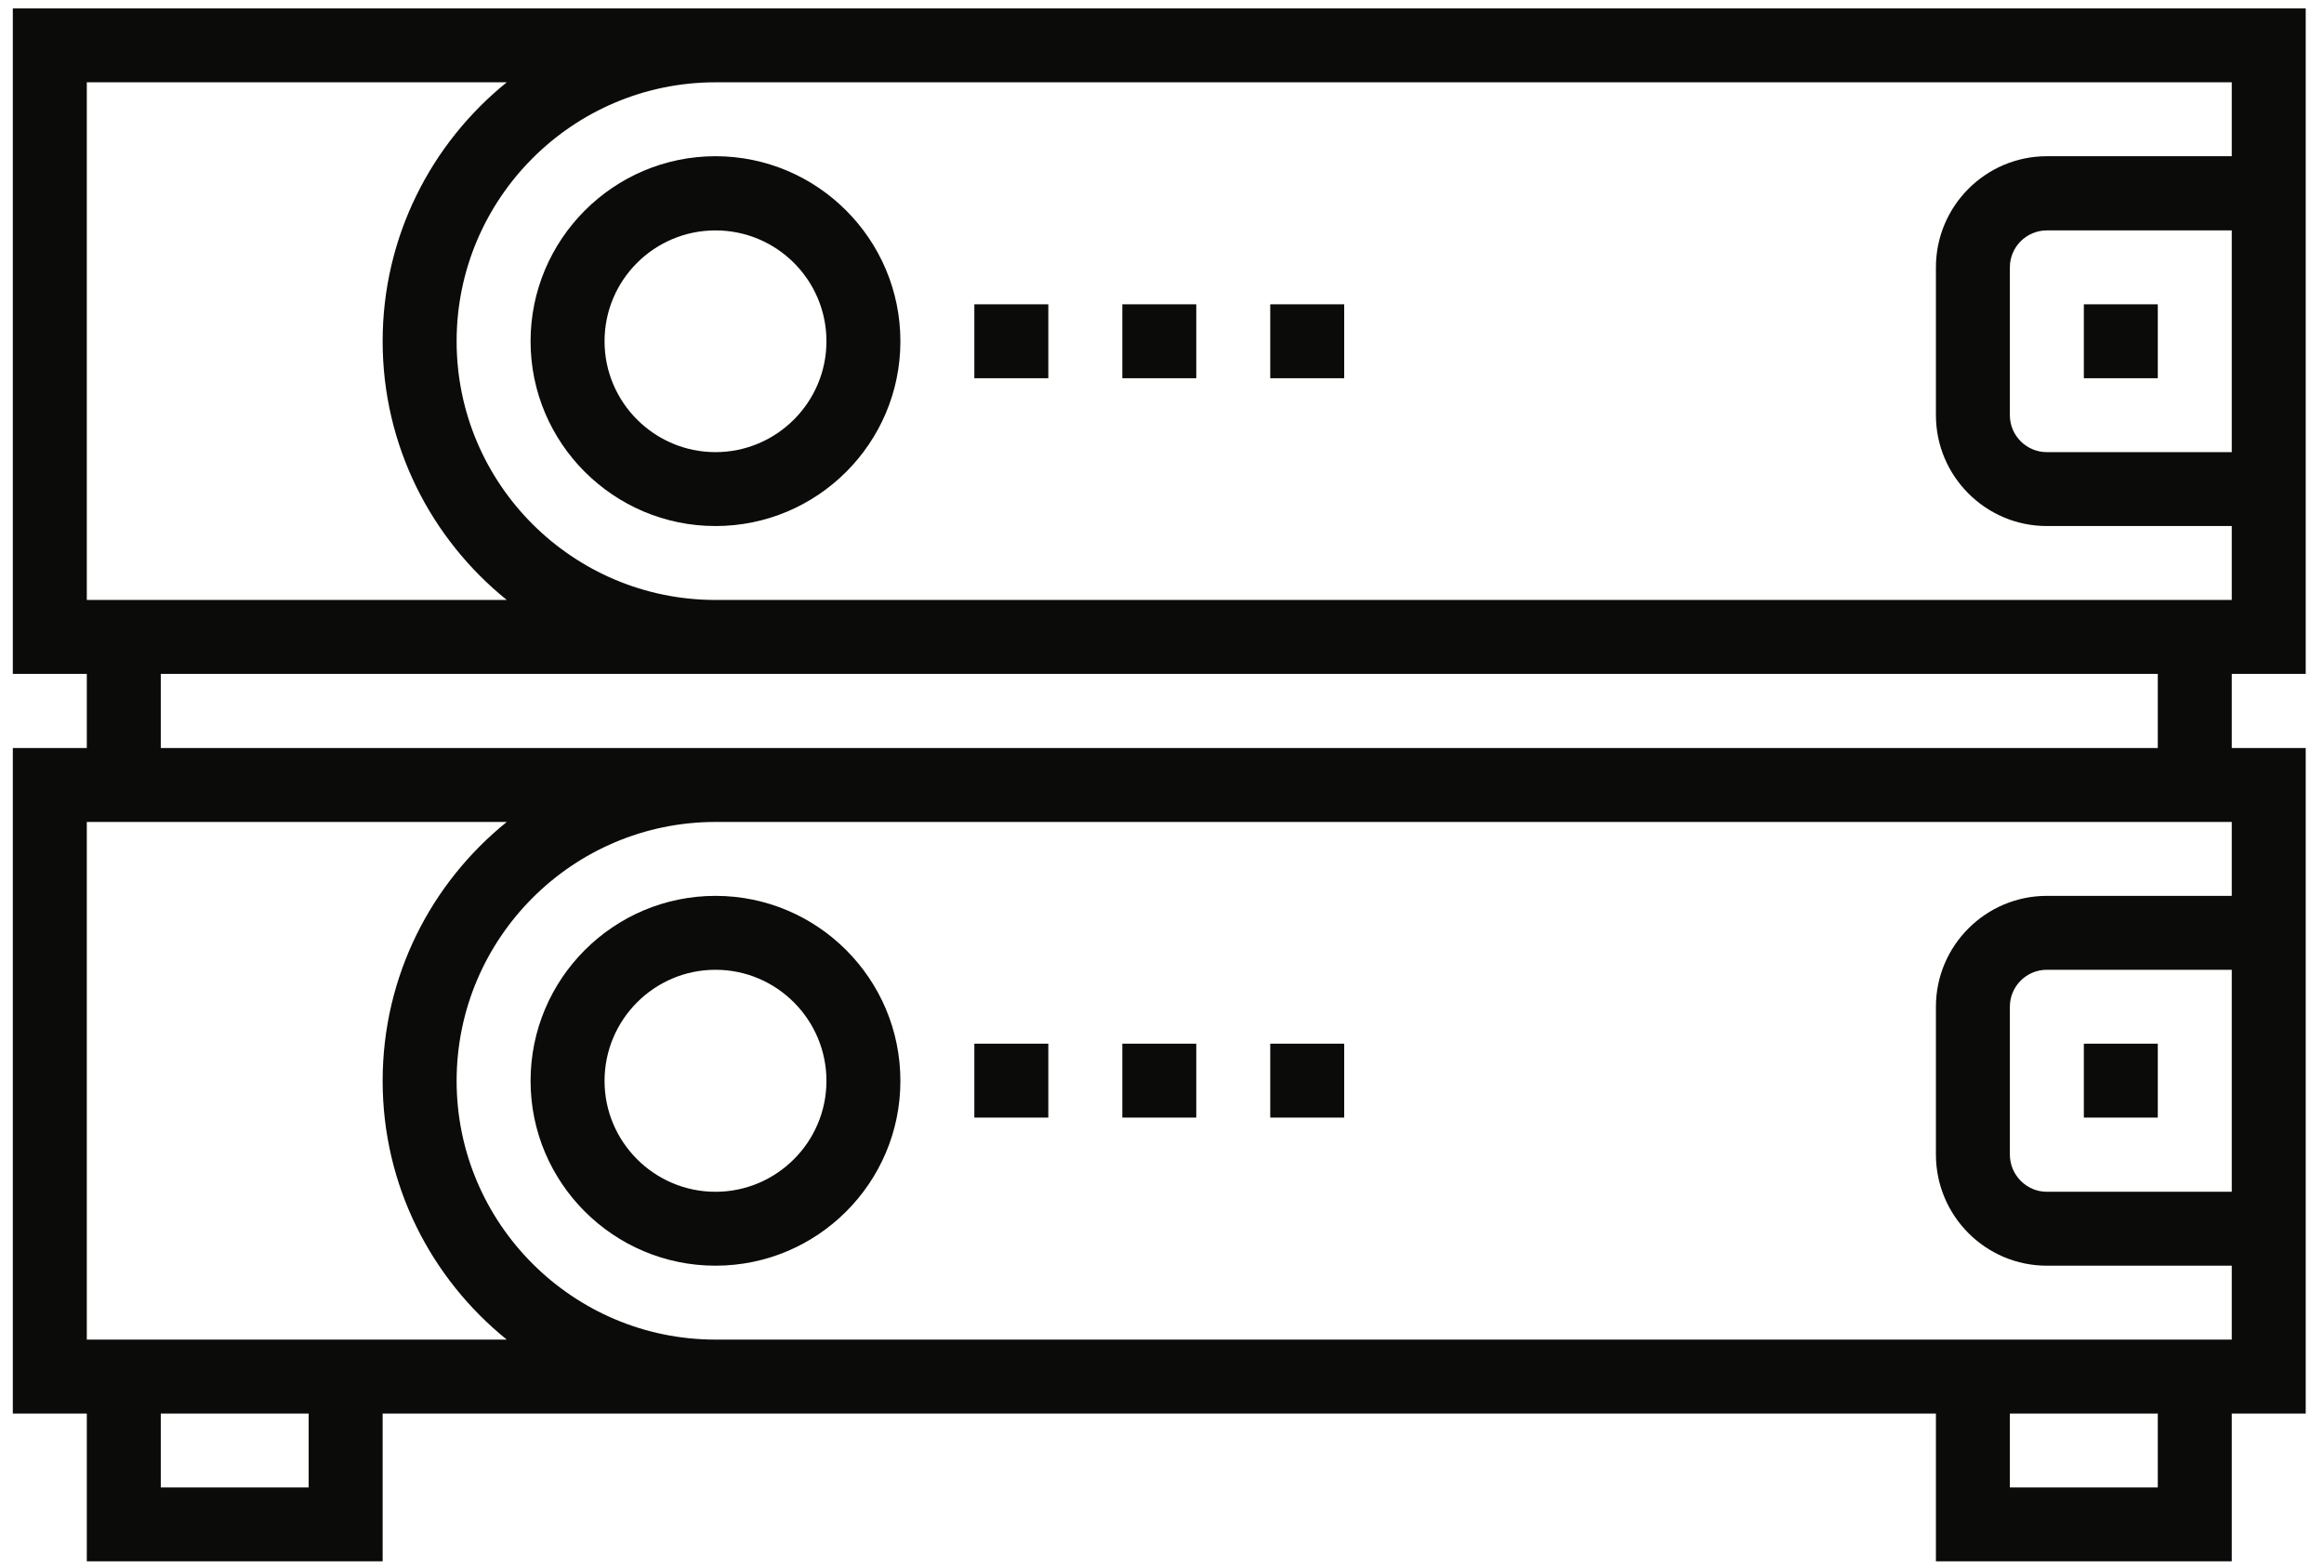
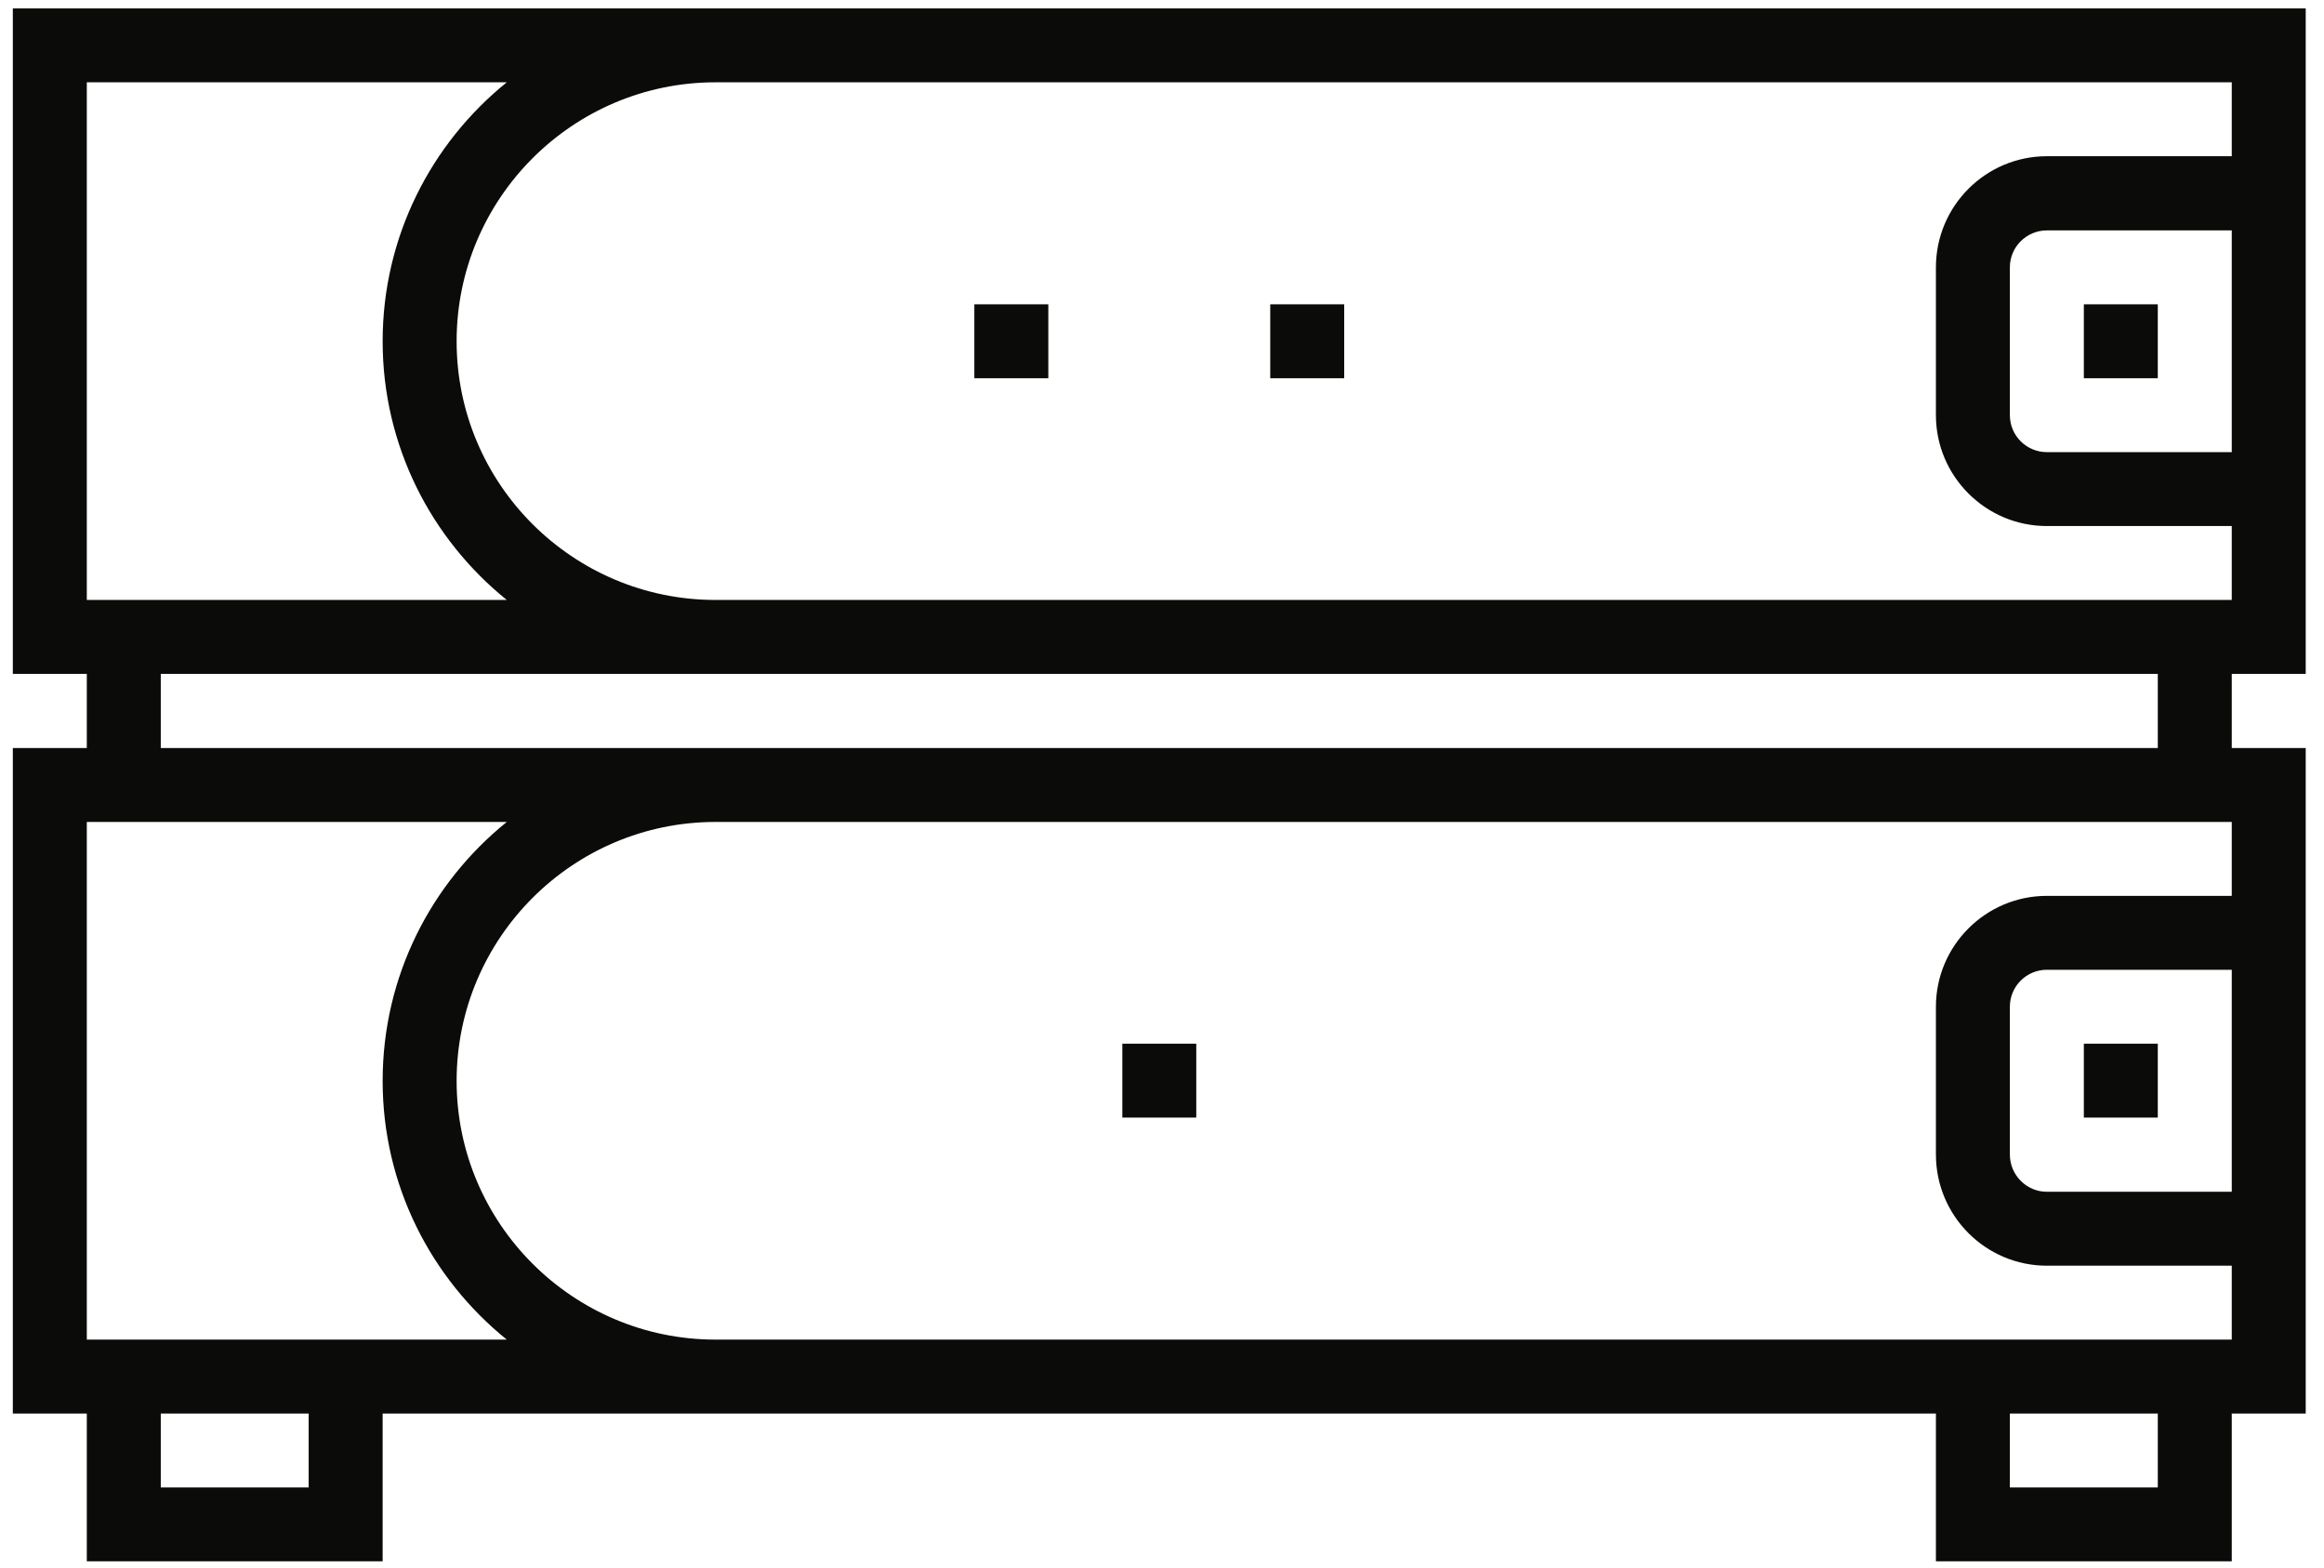
<svg xmlns="http://www.w3.org/2000/svg" width="83px" height="56px" viewBox="0 0 83 56" version="1.1">
  <title>nomenclature</title>
  <desc>Created with Sketch.</desc>
  <defs />
  <g id="Page-1" stroke="none" stroke-width="1" fill="none" fill-rule="evenodd">
    <g id="nomenclature" fill="#0B0B09">
      <path d="M77.064,0.3 L5.742,0.3 L77.064,0.3 Z M79.706,8.23 L79.706,16.15 L73.102,16.15 C72.374,16.15 71.781,15.56 71.781,14.83 L71.781,9.55 C71.781,8.82 72.374,8.23 73.102,8.23 L79.706,8.23 Z M25.553,21.43 C20.457,21.43 16.308,17.29 16.308,12.19 C16.308,7.09 20.457,2.94 25.553,2.94 L79.706,2.94 L79.706,5.58 L73.102,5.58 C70.917,5.58 69.14,7.36 69.14,9.55 L69.14,14.83 C69.14,17.01 70.917,18.79 73.102,18.79 L79.706,18.79 L79.706,21.43 L25.553,21.43 Z M5.742,26.72 L77.064,26.72 L77.064,24.07 L5.742,24.07 L5.742,26.72 Z M79.706,34.64 L79.706,42.57 L73.102,42.57 C72.374,42.57 71.781,41.97 71.781,41.24 L71.781,35.96 C71.781,35.23 72.374,34.64 73.102,34.64 L79.706,34.64 Z M25.553,47.85 C20.457,47.85 16.308,43.7 16.308,38.61 C16.308,33.51 20.457,29.36 25.553,29.36 L79.706,29.36 L79.706,32 L73.102,32 C70.917,32 69.14,33.78 69.14,35.96 L69.14,41.24 C69.14,43.43 70.917,45.21 73.102,45.21 L79.706,45.21 L79.706,47.85 L25.553,47.85 Z M71.781,53.13 L77.064,53.13 L77.064,50.49 L71.781,50.49 L71.781,53.13 Z M3.1,47.85 L3.1,29.36 L18.099,29.36 C15.398,31.54 13.666,34.87 13.666,38.61 C13.666,42.34 15.398,45.67 18.099,47.85 L3.1,47.85 Z M5.742,53.13 L11.024,53.13 L11.024,50.49 L5.742,50.49 L5.742,53.13 Z M3.1,2.94 L18.099,2.94 C15.398,5.12 13.666,8.46 13.666,12.19 C13.666,15.92 15.398,19.25 18.099,21.43 L3.1,21.43 L3.1,2.94 Z M3.1,0.3 L0.458,0.3 L0.458,24.07 L3.1,24.07 L3.1,26.72 L0.458,26.72 L0.458,50.49 L3.1,50.49 L3.1,55.77 L13.666,55.77 L13.666,50.49 L69.14,50.49 L69.14,55.77 L79.706,55.77 L79.706,50.49 L82.347,50.49 L82.347,26.72 L79.706,26.72 L79.706,24.07 L82.347,24.07 L82.347,0.3 L79.706,0.3 L3.1,0.3 Z" id="Fill-379" />
-       <path d="M25.553,16.15 C23.369,16.15 21.591,14.37 21.591,12.19 C21.591,10 23.369,8.23 25.553,8.23 C27.738,8.23 29.516,10 29.516,12.19 C29.516,14.37 27.738,16.15 25.553,16.15 Z M25.553,5.58 C21.913,5.58 18.949,8.55 18.949,12.19 C18.949,15.83 21.913,18.79 25.553,18.79 C29.195,18.79 32.157,15.83 32.157,12.19 C32.157,8.55 29.195,5.58 25.553,5.58 L25.553,5.58 Z" id="Fill-380" />
      <polygon id="Fill-381" points="34.798 13.51 37.44 13.51 37.44 10.87 34.798 10.87" />
-       <polygon id="Fill-382" points="40.083 13.51 42.724 13.51 42.724 10.87 40.083 10.87" />
      <polygon id="Fill-383" points="45.366 13.51 48.007 13.51 48.007 10.87 45.366 10.87" />
      <polygon id="Fill-384" points="74.423 13.51 77.064 13.51 77.064 10.87 74.423 10.87" />
-       <path d="M25.553,42.57 C23.369,42.57 21.591,40.79 21.591,38.61 C21.591,36.42 23.369,34.64 25.553,34.64 C27.738,34.64 29.516,36.42 29.516,38.61 C29.516,40.79 27.738,42.57 25.553,42.57 Z M25.553,32 C21.913,32 18.949,34.96 18.949,38.61 C18.949,42.25 21.913,45.21 25.553,45.21 C29.195,45.21 32.157,42.25 32.157,38.61 C32.157,34.96 29.195,32 25.553,32 L25.553,32 Z" id="Fill-385" />
-       <polygon id="Fill-386" points="34.798 39.92 37.44 39.92 37.44 37.28 34.798 37.28" />
      <polygon id="Fill-387" points="40.083 39.92 42.724 39.92 42.724 37.28 40.083 37.28" />
-       <polygon id="Fill-388" points="45.366 39.92 48.007 39.92 48.007 37.28 45.366 37.28" />
      <polygon id="Fill-389" points="74.423 39.92 77.064 39.92 77.064 37.28 74.423 37.28" />
    </g>
  </g>
</svg>